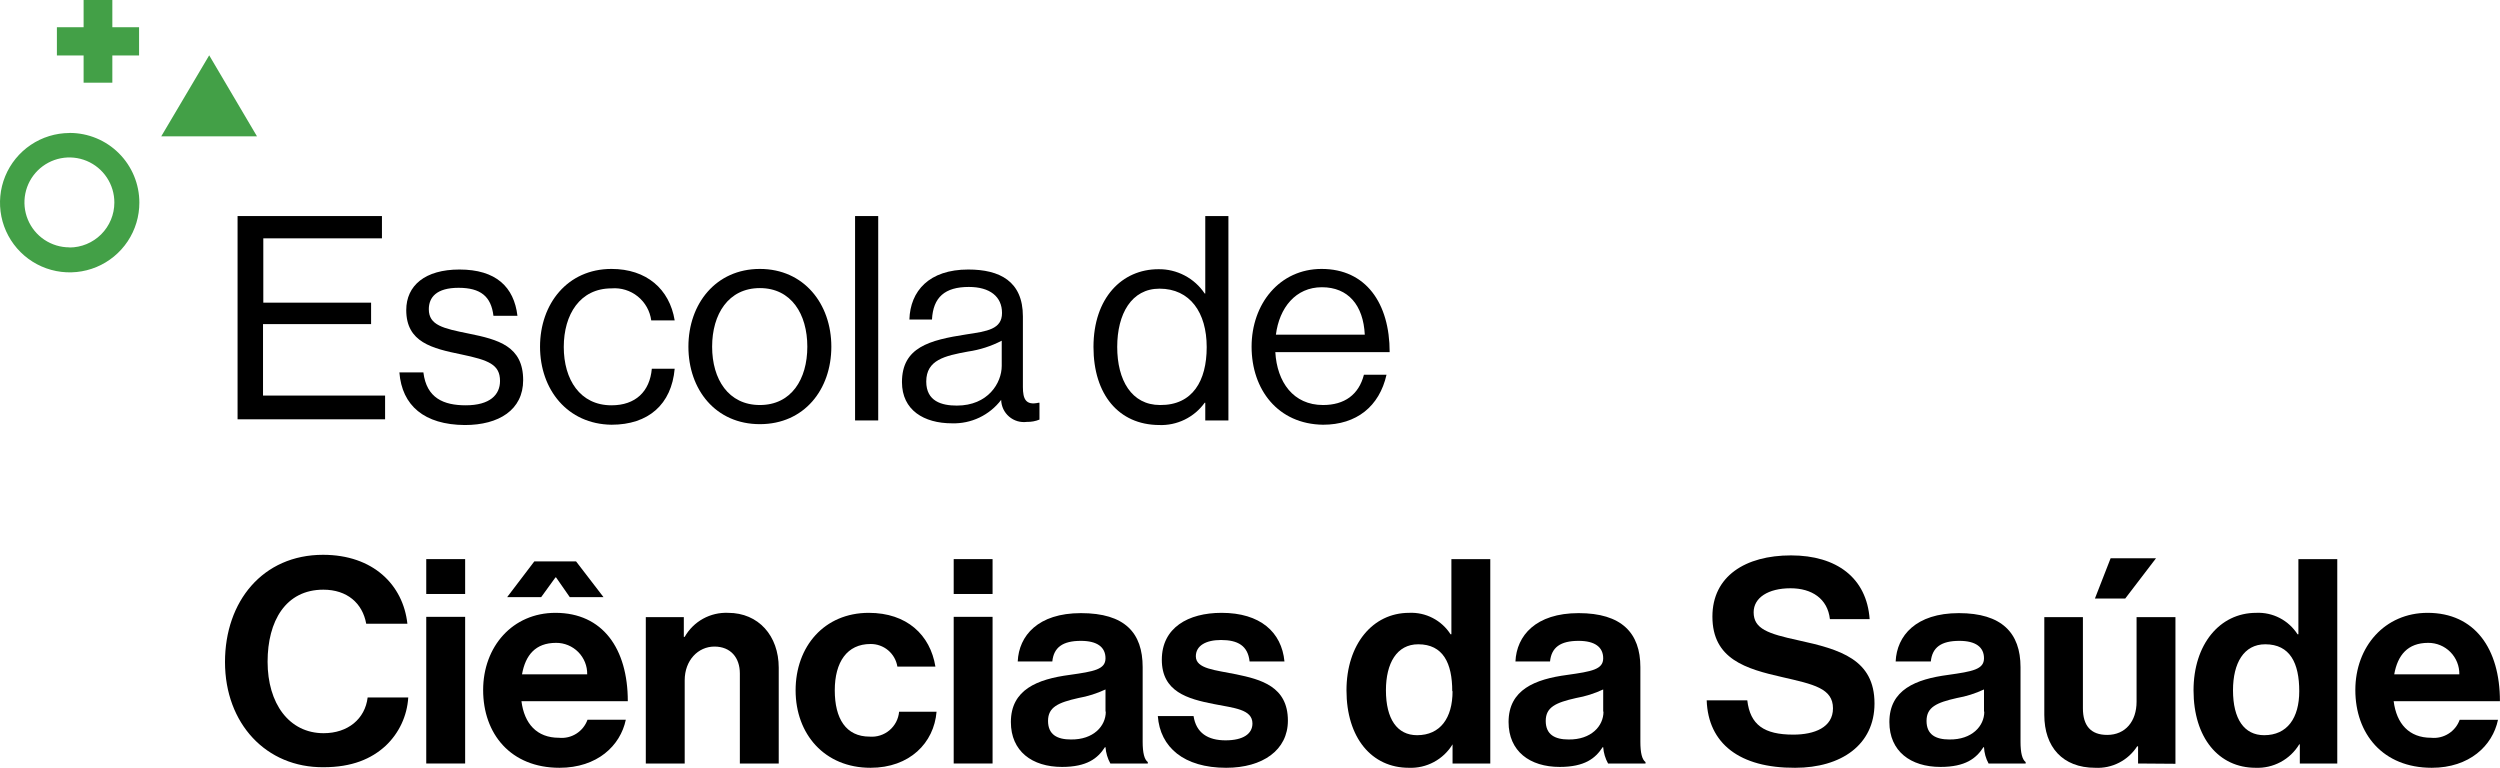
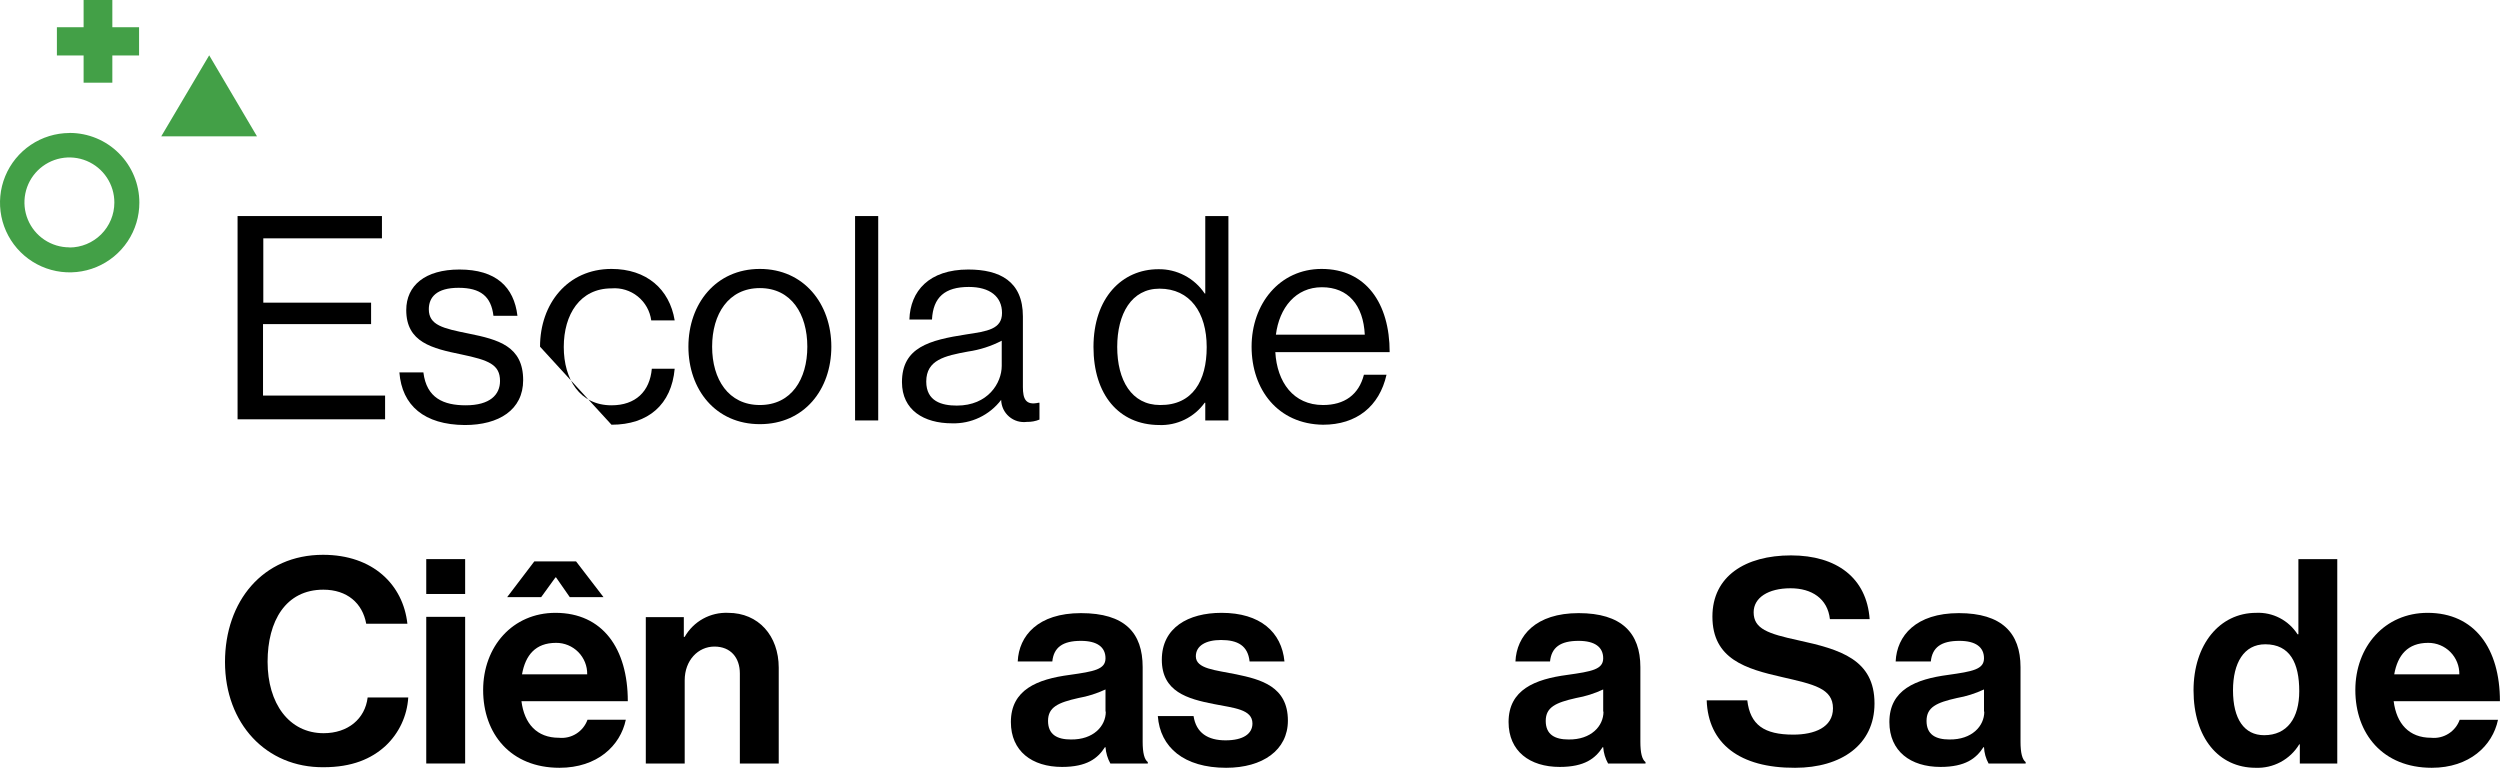
<svg xmlns="http://www.w3.org/2000/svg" width="140" height="43" viewBox="0 0 140 43" fill="none">
  <path d="M13.304 12.099H21.389V13.347H14.745V16.949H20.781V18.15H14.729V22.152H21.565V23.481H13.304V12.099Z" fill="black" />
  <path d="M22.366 20.856H23.71C23.886 22.297 24.847 22.697 26.08 22.697C27.44 22.697 28.001 22.105 28.001 21.336C28.001 20.408 27.36 20.168 25.839 19.848C24.206 19.511 22.75 19.175 22.75 17.366C22.75 15.989 23.806 15.093 25.727 15.093C27.776 15.093 28.785 16.069 28.977 17.686H27.633C27.504 16.598 26.912 16.117 25.679 16.117C24.447 16.117 24.014 16.646 24.014 17.318C24.014 18.215 24.815 18.391 26.24 18.679C27.905 19.015 29.297 19.383 29.297 21.288C29.297 22.953 27.937 23.802 26.032 23.802C23.758 23.786 22.51 22.713 22.366 20.856Z" fill="black" />
-   <path d="M30.242 19.415C30.242 17.014 31.779 15.06 34.244 15.06C36.197 15.06 37.494 16.181 37.782 17.942H36.469C36.399 17.415 36.129 16.935 35.715 16.601C35.301 16.267 34.774 16.105 34.244 16.149C32.483 16.149 31.571 17.606 31.571 19.431C31.571 21.256 32.483 22.697 34.244 22.697C35.589 22.697 36.389 21.928 36.502 20.648H37.782C37.606 22.649 36.309 23.785 34.244 23.785C31.779 23.753 30.242 21.816 30.242 19.415Z" fill="black" />
+   <path d="M30.242 19.415C30.242 17.014 31.779 15.06 34.244 15.06C36.197 15.06 37.494 16.181 37.782 17.942H36.469C36.399 17.415 36.129 16.935 35.715 16.601C35.301 16.267 34.774 16.105 34.244 16.149C32.483 16.149 31.571 17.606 31.571 19.431C31.571 21.256 32.483 22.697 34.244 22.697C35.589 22.697 36.389 21.928 36.502 20.648H37.782C37.606 22.649 36.309 23.785 34.244 23.785Z" fill="black" />
  <path d="M38.551 19.415C38.551 17.014 40.087 15.06 42.553 15.06C45.018 15.06 46.555 17.014 46.555 19.415C46.555 21.816 45.034 23.753 42.553 23.753C40.072 23.753 38.551 21.816 38.551 19.415ZM45.21 19.415C45.21 17.59 44.314 16.133 42.553 16.133C40.792 16.133 39.879 17.59 39.879 19.415C39.879 21.24 40.792 22.681 42.553 22.681C44.314 22.681 45.21 21.24 45.21 19.415Z" fill="black" />
  <path d="M47.884 12.099H49.18V23.545H47.884V12.099Z" fill="black" />
  <path d="M56.065 22.393C55.744 22.816 55.326 23.155 54.847 23.384C54.368 23.612 53.842 23.722 53.311 23.706C51.742 23.706 50.51 22.969 50.51 21.4C50.51 19.447 52.047 19.047 54.112 18.727C55.28 18.551 56.113 18.439 56.113 17.526C56.113 16.614 55.44 16.069 54.256 16.069C52.911 16.069 52.255 16.646 52.191 17.894H50.926C50.974 16.294 52.031 15.093 54.224 15.093C55.985 15.093 57.282 15.749 57.282 17.718V21.672C57.282 22.345 57.442 22.713 58.162 22.553H58.21V23.497C57.986 23.588 57.747 23.631 57.506 23.626C57.328 23.649 57.148 23.635 56.976 23.585C56.805 23.534 56.646 23.448 56.51 23.331C56.374 23.215 56.264 23.071 56.187 22.91C56.111 22.748 56.069 22.572 56.065 22.393ZM56.097 20.488V19.079C55.506 19.386 54.867 19.592 54.208 19.687C52.911 19.927 51.87 20.152 51.87 21.368C51.87 22.473 52.735 22.713 53.583 22.713C55.328 22.713 56.097 21.448 56.097 20.488Z" fill="black" />
  <path d="M61.235 19.431C61.235 16.677 62.836 15.076 64.869 15.076C65.381 15.068 65.886 15.189 66.339 15.427C66.792 15.664 67.179 16.012 67.463 16.437H67.495V12.099H68.791V23.545H67.495V22.552H67.463C67.173 22.957 66.787 23.282 66.34 23.5C65.892 23.718 65.398 23.822 64.901 23.801C62.644 23.785 61.235 22.088 61.235 19.431ZM67.575 19.431C67.575 17.51 66.646 16.165 64.933 16.165C63.364 16.165 62.564 17.574 62.564 19.431C62.564 21.288 63.364 22.681 64.965 22.681C66.79 22.697 67.575 21.32 67.575 19.447V19.431Z" fill="black" />
  <path d="M70.089 19.415C70.089 17.014 71.658 15.06 74.011 15.06C76.492 15.06 77.821 16.982 77.821 19.719H71.418C71.514 21.4 72.426 22.681 74.091 22.681C75.292 22.681 76.092 22.105 76.38 20.984H77.645C77.245 22.761 75.964 23.785 74.091 23.785C71.562 23.753 70.089 21.816 70.089 19.415ZM71.45 18.743H76.428C76.348 17.094 75.5 16.085 74.027 16.085C72.554 16.085 71.642 17.238 71.45 18.743Z" fill="black" />
  <path d="M12.6 37.073C12.6 33.679 14.713 31.069 18.091 31.069C20.893 31.069 22.574 32.75 22.814 34.928H20.508C20.3 33.775 19.436 33.022 18.107 33.022C15.994 33.022 14.985 34.783 14.985 37.057C14.985 39.394 16.186 41.059 18.123 41.059C19.484 41.059 20.444 40.258 20.588 39.058H22.862C22.8 40.088 22.348 41.055 21.597 41.763C20.797 42.5 19.708 42.964 18.123 42.964C14.905 42.996 12.6 40.515 12.6 37.073Z" fill="black" />
  <path d="M23.87 31.31H26.048V33.263H23.87V31.31ZM23.87 34.543H26.048V42.756H23.87V34.543Z" fill="black" />
  <path d="M27.056 38.642C27.056 36.208 28.705 34.319 31.106 34.319C33.748 34.319 35.157 36.32 35.157 39.266H29.201C29.361 40.531 30.066 41.315 31.299 41.315C31.64 41.35 31.983 41.27 32.273 41.087C32.563 40.904 32.784 40.63 32.9 40.306H35.045C34.74 41.763 33.444 42.996 31.331 42.996C28.593 42.996 27.056 41.091 27.056 38.642ZM29.922 31.438H32.259L33.796 33.439H31.907L31.139 32.334H31.106L30.306 33.439H28.401L29.922 31.438ZM29.233 37.761H32.883C32.887 37.53 32.845 37.301 32.759 37.087C32.672 36.872 32.544 36.677 32.382 36.513C32.219 36.349 32.025 36.219 31.812 36.131C31.598 36.043 31.369 35.998 31.139 36C29.986 36 29.425 36.688 29.233 37.761Z" fill="black" />
  <path d="M38.294 35.664H38.343C38.585 35.238 38.941 34.887 39.37 34.649C39.8 34.412 40.286 34.298 40.776 34.319C42.473 34.319 43.609 35.6 43.609 37.393V42.756H41.432V37.713C41.432 36.832 40.92 36.208 40.008 36.208C39.095 36.208 38.343 36.976 38.343 38.097V42.756H36.165V34.559H38.294V35.664Z" fill="black" />
-   <path d="M44.554 38.658C44.554 36.208 46.155 34.319 48.652 34.319C50.782 34.319 52.094 35.552 52.383 37.329H50.253C50.196 36.973 50.012 36.649 49.736 36.417C49.46 36.185 49.109 36.06 48.748 36.064C47.436 36.064 46.747 37.073 46.747 38.658C46.747 40.243 47.372 41.251 48.7 41.251C49.103 41.283 49.503 41.155 49.812 40.894C50.12 40.633 50.314 40.261 50.349 39.858H52.447C52.303 41.603 50.942 42.996 48.748 42.996C46.171 42.996 44.554 41.107 44.554 38.658Z" fill="black" />
-   <path d="M53.407 31.31H55.584V33.263H53.407V31.31ZM53.407 34.543H55.584V42.756H53.407V34.543Z" fill="black" />
  <path d="M61.908 41.843H61.876C61.476 42.468 60.867 42.948 59.474 42.948C57.794 42.948 56.609 42.067 56.609 40.434C56.609 38.625 58.082 38.033 59.907 37.793C61.267 37.601 61.908 37.489 61.908 36.864C61.908 36.24 61.444 35.888 60.531 35.888C59.507 35.888 59.01 36.256 58.93 37.041H56.993C57.057 35.6 58.13 34.335 60.531 34.335C62.996 34.335 63.989 35.44 63.989 37.361V41.539C63.989 42.163 64.085 42.532 64.277 42.676V42.756H62.18C62.025 42.475 61.932 42.163 61.908 41.843ZM61.908 39.842V38.609C61.424 38.836 60.913 38.997 60.387 39.09C59.25 39.346 58.69 39.602 58.69 40.37C58.69 41.139 59.202 41.411 59.971 41.411C61.236 41.427 61.924 40.658 61.924 39.858L61.908 39.842Z" fill="black" />
  <path d="M64.838 40.099H66.839C66.983 41.043 67.639 41.459 68.632 41.459C69.624 41.459 70.137 41.091 70.137 40.515C70.137 39.714 69.096 39.65 67.975 39.426C66.503 39.138 65.062 38.738 65.062 36.945C65.062 35.152 66.535 34.319 68.408 34.319C70.569 34.319 71.77 35.392 71.93 37.041H69.977C69.881 36.16 69.32 35.84 68.376 35.84C67.527 35.84 66.967 36.16 66.967 36.753C66.967 37.457 68.056 37.521 69.224 37.761C70.601 38.049 72.122 38.434 72.122 40.355C72.122 42.004 70.713 42.996 68.664 42.996C66.295 42.996 64.966 41.844 64.838 40.099Z" fill="black" />
-   <path d="M75.403 38.658C75.403 36.096 76.86 34.319 78.909 34.319C79.368 34.297 79.824 34.397 80.231 34.608C80.639 34.818 80.984 35.133 81.231 35.52H81.278V31.31H83.456V42.756H81.343V41.683C81.089 42.101 80.728 42.443 80.297 42.674C79.866 42.905 79.382 43.016 78.893 42.996C76.812 42.996 75.403 41.315 75.403 38.658ZM81.326 38.706C81.326 37.137 80.814 36.08 79.421 36.08C78.221 36.08 77.612 37.137 77.612 38.658C77.612 40.259 78.237 41.171 79.357 41.171C80.654 41.171 81.343 40.211 81.343 38.706H81.326Z" fill="black" />
  <path d="M89.779 41.843H89.747C89.347 42.468 88.739 42.948 87.346 42.948C85.665 42.948 84.48 42.067 84.48 40.434C84.48 38.625 85.953 38.033 87.778 37.793C89.139 37.601 89.779 37.489 89.779 36.864C89.779 36.24 89.315 35.888 88.403 35.888C87.378 35.888 86.882 36.256 86.802 37.041H84.865C84.929 35.6 86.001 34.335 88.403 34.335C90.804 34.335 91.861 35.44 91.861 37.361V41.539C91.861 42.163 91.953 42.532 92.149 42.676V42.756H90.052C89.896 42.475 89.803 42.163 89.779 41.843ZM89.779 39.842V38.609C89.296 38.836 88.784 38.997 88.258 39.09C87.122 39.346 86.561 39.602 86.561 40.37C86.561 41.139 87.074 41.411 87.842 41.411C89.107 41.427 89.795 40.658 89.795 39.858L89.779 39.842Z" fill="black" />
  <path d="M95.575 39.218H97.848C98.008 40.595 98.793 41.139 100.426 41.139C101.606 41.139 102.647 40.739 102.647 39.666C102.647 38.546 101.558 38.322 99.817 37.921C97.768 37.457 95.895 36.913 95.895 34.528C95.895 32.27 97.736 31.102 100.298 31.102C102.859 31.102 104.536 32.366 104.7 34.672H102.475C102.347 33.519 101.454 32.943 100.27 32.943C99.021 32.943 98.204 33.471 98.204 34.287C98.204 35.216 99.005 35.488 100.702 35.856C103.051 36.368 104.972 36.929 104.972 39.394C104.972 41.716 103.099 42.996 100.526 42.996C97.416 43.012 95.655 41.636 95.575 39.218Z" fill="black" />
  <path d="M111.104 41.843H111.072C110.671 42.468 110.063 42.948 108.67 42.948C106.989 42.948 105.805 42.067 105.805 40.434C105.805 38.625 107.278 38.033 109.103 37.793C110.459 37.601 111.104 37.489 111.104 36.864C111.104 36.24 110.639 35.888 109.727 35.888C108.702 35.888 108.206 36.256 108.126 37.041H106.157C106.221 35.6 107.294 34.335 109.695 34.335C112.096 34.335 113.149 35.44 113.149 37.361V41.539C113.149 42.163 113.245 42.532 113.437 42.676V42.756H111.36C111.206 42.475 111.119 42.163 111.104 41.843ZM111.104 39.842V38.609C110.62 38.836 110.109 38.997 109.583 39.09C108.446 39.346 107.886 39.602 107.886 40.37C107.886 41.139 108.398 41.411 109.167 41.411C110.431 41.427 111.12 40.658 111.12 39.858L111.104 39.842Z" fill="black" />
-   <path d="M119.732 42.756V41.796H119.68C119.429 42.185 119.08 42.501 118.667 42.712C118.255 42.923 117.794 43.021 117.331 42.996C115.506 42.996 114.481 41.828 114.481 40.035V34.56H116.643V39.666C116.643 40.627 117.075 41.155 118.003 41.155C119.028 41.155 119.648 40.387 119.648 39.298V34.56H121.825V42.772L119.732 42.756ZM119.012 33.519H117.315L118.195 31.262H120.737L119.012 33.519Z" fill="black" />
  <path d="M122.838 38.658C122.838 36.096 124.295 34.319 126.344 34.319C126.802 34.297 127.257 34.397 127.664 34.608C128.071 34.819 128.415 35.133 128.662 35.52H128.71V31.31H130.887V42.756H128.79V41.683H128.758C128.505 42.101 128.145 42.444 127.715 42.674C127.284 42.905 126.8 43.016 126.312 42.996C124.247 42.996 122.838 41.315 122.838 38.658ZM128.758 38.706C128.758 37.137 128.245 36.08 126.853 36.08C125.652 36.08 125.048 37.137 125.048 38.658C125.048 40.259 125.672 41.171 126.792 41.171C128.085 41.171 128.758 40.211 128.758 38.706Z" fill="black" />
  <path d="M131.899 38.642C131.899 36.208 133.548 34.319 135.946 34.319C138.587 34.319 139.996 36.321 139.996 39.266H134.045C134.205 40.531 134.909 41.315 136.142 41.315C136.483 41.351 136.826 41.27 137.116 41.087C137.407 40.905 137.627 40.63 137.743 40.307H139.888C139.584 41.764 138.287 42.996 136.178 42.996C133.436 42.996 131.899 41.091 131.899 38.642ZM134.077 37.761H137.723C137.726 37.53 137.684 37.301 137.598 37.087C137.512 36.872 137.384 36.678 137.221 36.513C137.058 36.349 136.865 36.219 136.651 36.131C136.438 36.043 136.209 35.999 135.978 36C134.829 36 134.269 36.689 134.077 37.761Z" fill="black" />
  <path d="M7.788 1.525H6.291V0H4.682V1.525H3.186V3.106H4.682V4.631H6.291V3.106H7.788V1.525Z" fill="#43A047" />
  <path d="M9.029 7.636L11.715 3.098L14.392 7.636H9.029Z" fill="#43A047" />
  <path d="M3.886 13.852C3.388 13.852 2.901 13.704 2.486 13.427C2.072 13.15 1.749 12.756 1.559 12.295C1.369 11.834 1.32 11.328 1.418 10.839C1.516 10.35 1.757 9.902 2.11 9.55C2.464 9.199 2.913 8.96 3.402 8.864C3.892 8.768 4.398 8.82 4.858 9.012C5.318 9.205 5.71 9.529 5.985 9.945C6.26 10.36 6.406 10.848 6.404 11.347C6.403 12.014 6.137 12.653 5.665 13.124C5.193 13.595 4.553 13.86 3.886 13.86V13.852ZM3.886 7.448C3.115 7.452 2.362 7.683 1.722 8.114C1.083 8.545 0.585 9.156 0.292 9.869C-0.001 10.583 -0.075 11.367 0.077 12.123C0.23 12.879 0.603 13.573 1.15 14.117C1.697 14.661 2.392 15.031 3.149 15.179C3.906 15.328 4.69 15.249 5.402 14.953C6.114 14.657 6.722 14.156 7.15 13.514C7.577 12.872 7.805 12.118 7.804 11.347C7.804 10.312 7.393 9.319 6.661 8.587C5.93 7.855 4.937 7.444 3.902 7.444L3.886 7.448Z" fill="#43A047" />
</svg>